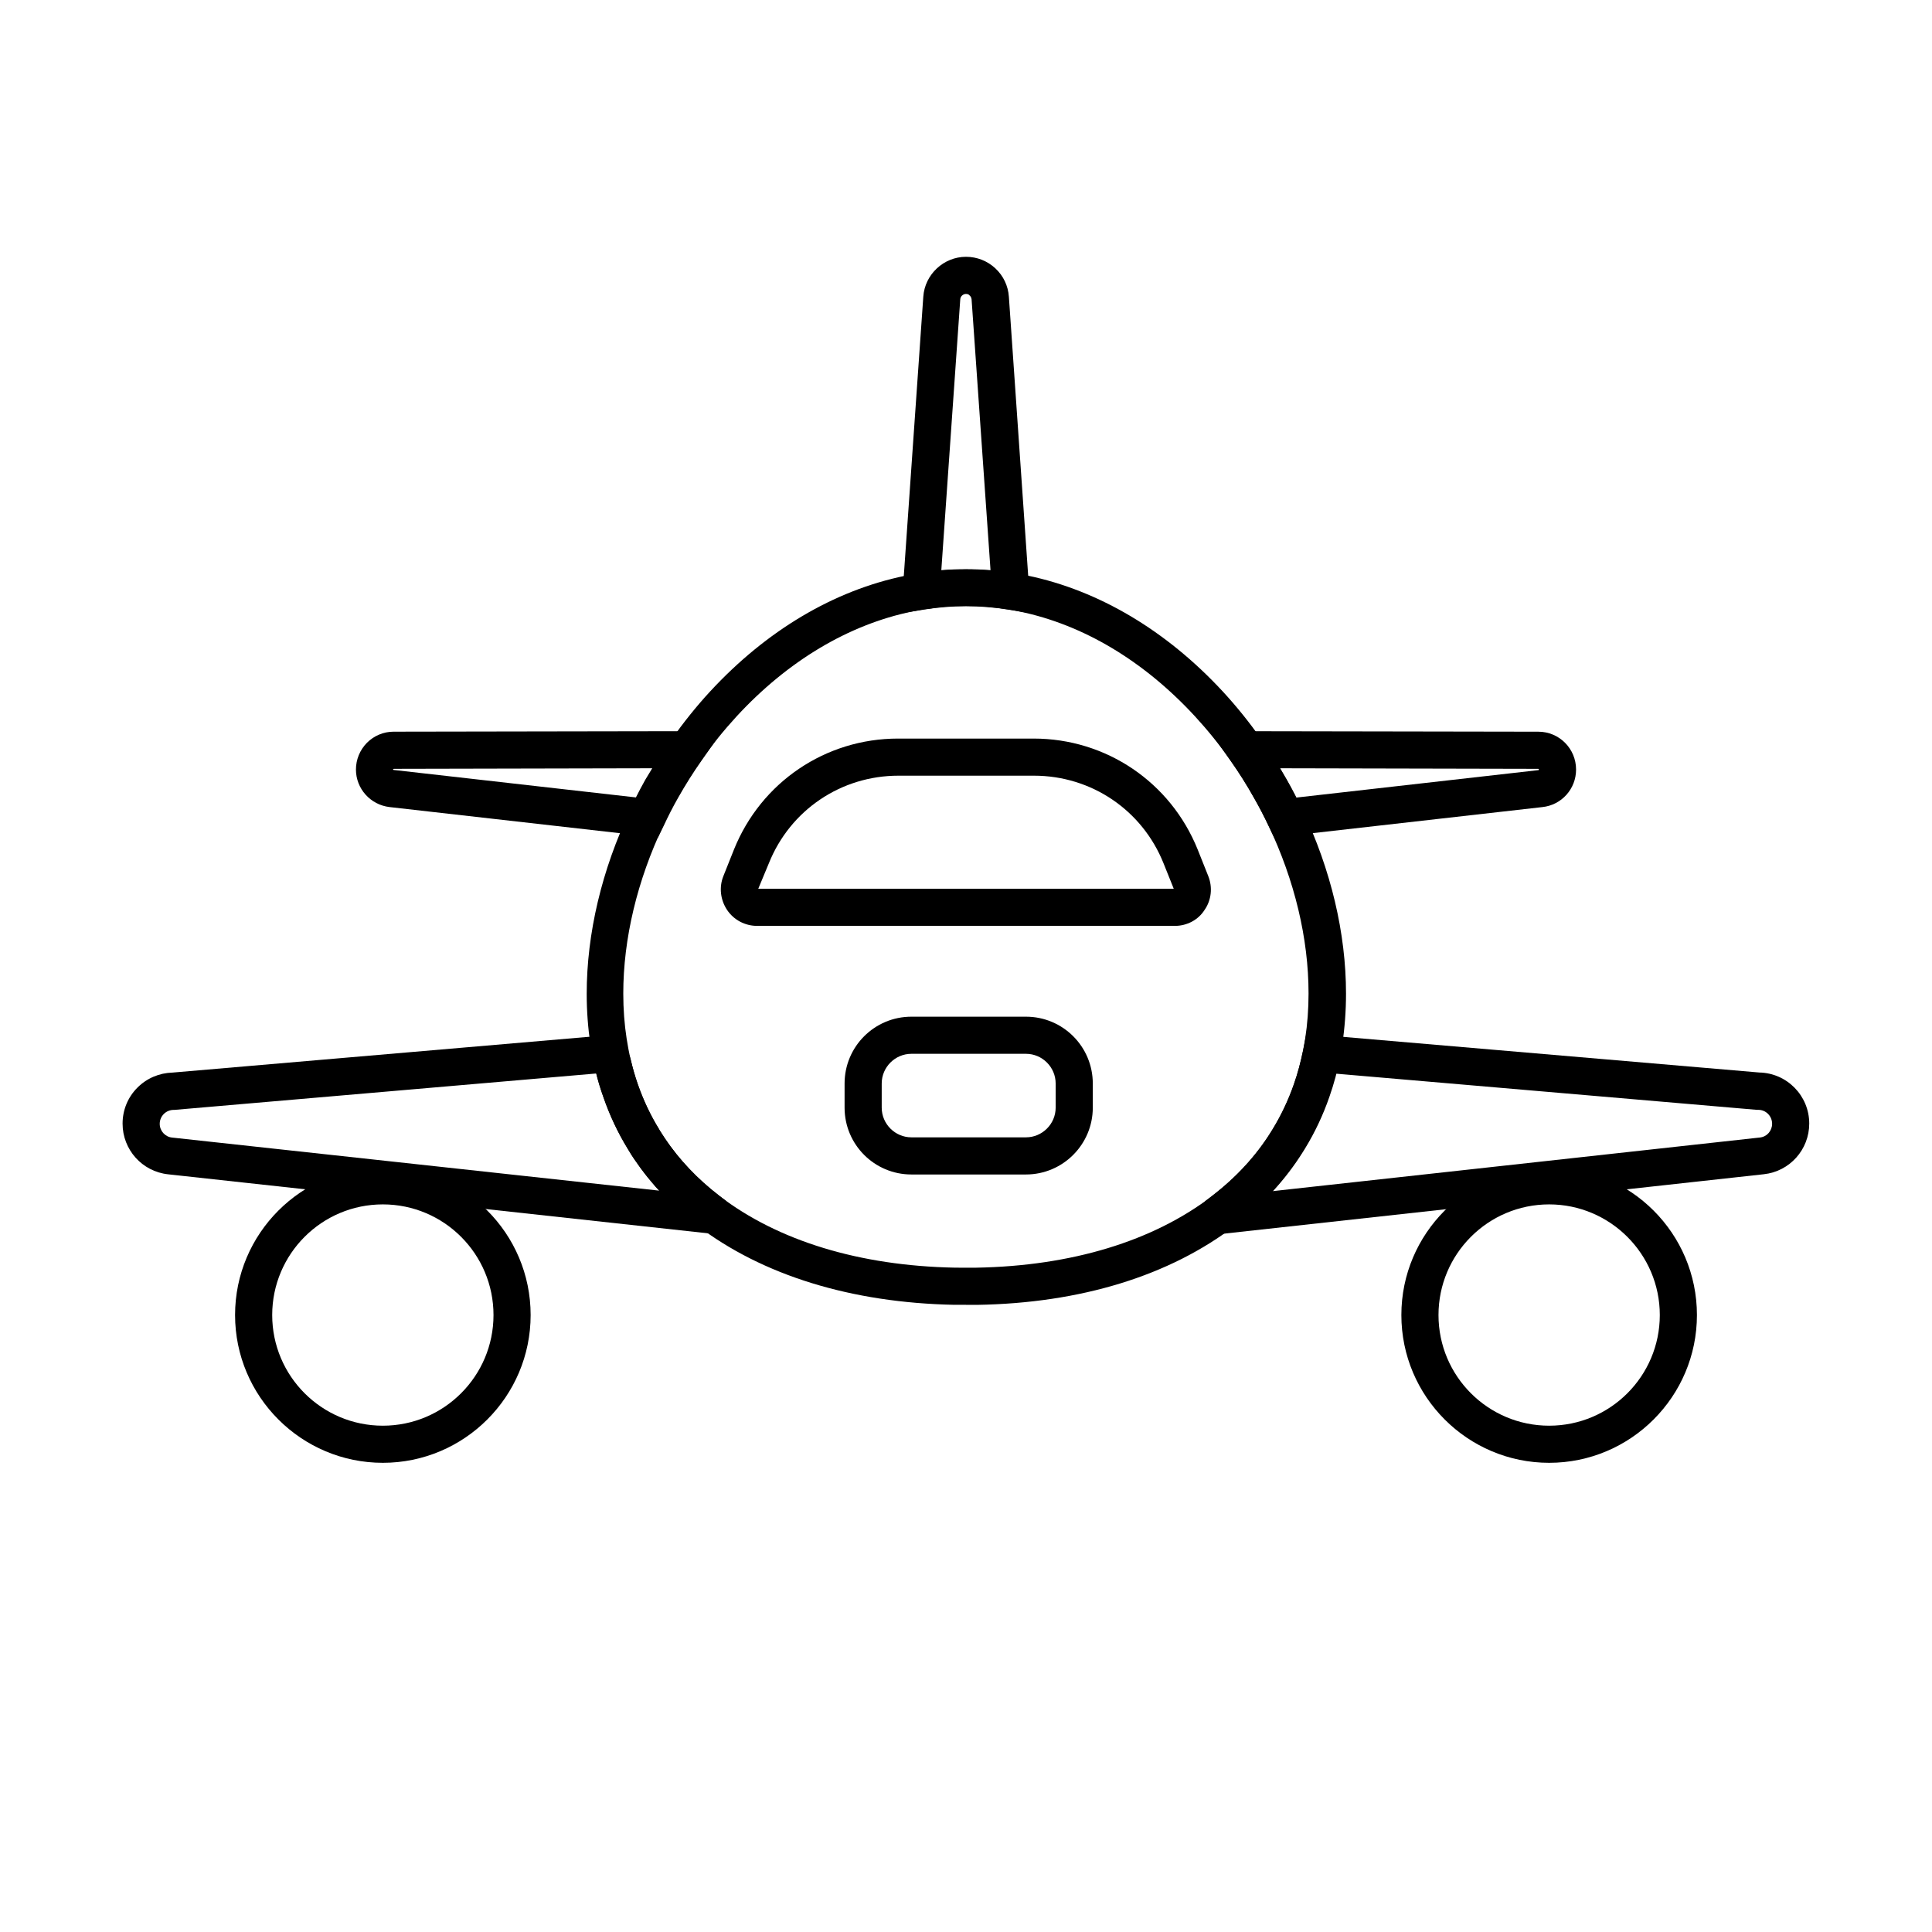
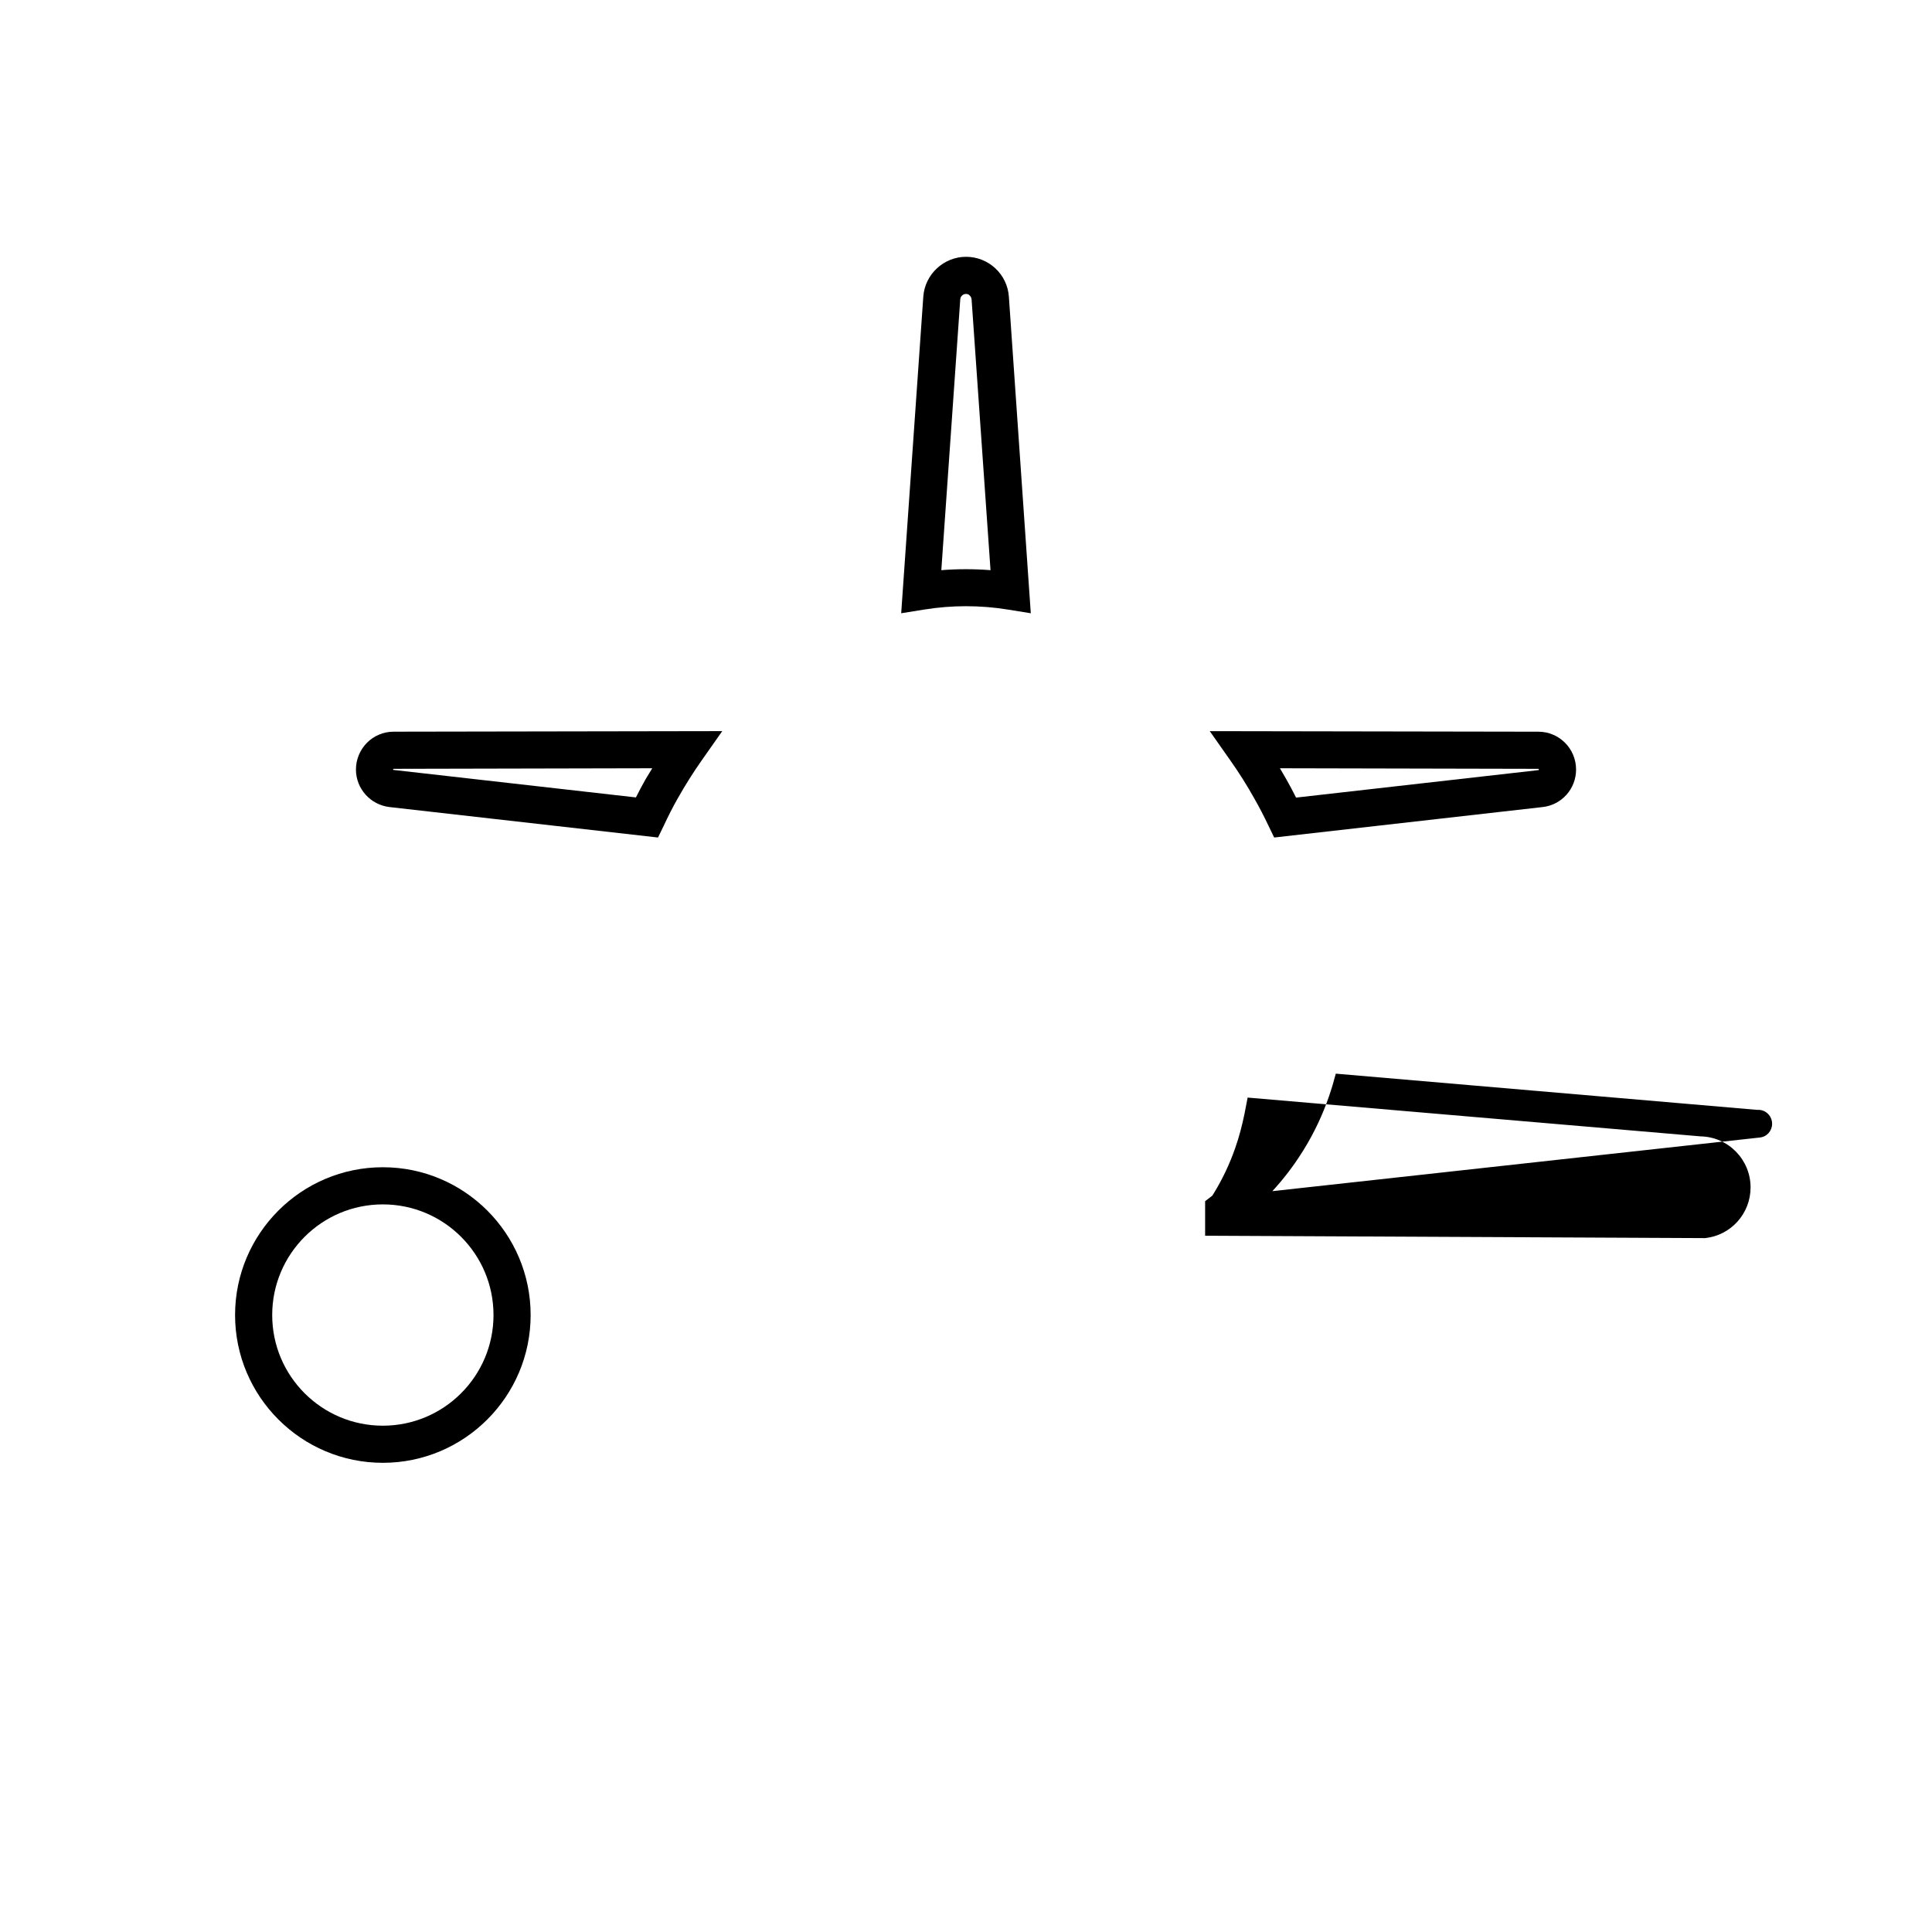
<svg xmlns="http://www.w3.org/2000/svg" fill="#000000" width="800px" height="800px" version="1.1" viewBox="144 144 512 512">
  <g>
-     <path d="m554.54 531.66c-21.598 0-39.164-17.562-39.164-39.164 0-21.598 17.562-39.164 39.164-39.164 21.598 0 39.164 17.562 39.164 39.164 0 21.602-17.562 39.164-39.164 39.164zm0-68.484c-16.188 0-29.324 13.137-29.324 29.324s13.137 29.324 29.324 29.324 29.324-13.137 29.324-29.324-13.188-29.324-29.324-29.324z" />
    <path d="m245.46 531.66c-21.598 0-39.164-17.562-39.164-39.164 0-21.598 17.562-39.164 39.164-39.164 21.598 0 39.164 17.562 39.164 39.164 0 21.602-17.566 39.164-39.164 39.164zm0-68.484c-16.188 0-29.324 13.137-29.324 29.324s13.137 29.324 29.324 29.324 29.324-13.137 29.324-29.324-13.137-29.324-29.324-29.324z" />
-     <path d="m455.35 389.37h-110.7c-3.199 0-6.199-1.574-7.969-4.231-1.77-2.656-2.164-6.004-0.984-8.953l2.805-7.035c7.184-17.859 24.254-29.422 43.492-29.422h35.918c19.238 0 36.309 11.562 43.492 29.422l2.805 7.035c1.18 2.953 0.836 6.348-0.984 8.953-1.676 2.656-4.676 4.231-7.875 4.231zm-115.08-11.363 4.574 1.82zm4.676 1.523h110.11l-2.707-6.742c-5.656-14.121-19.141-23.223-34.34-23.223h-35.918c-15.203 0-28.684 9.102-34.34 23.223z" />
    <path d="m417.17 306.52-6.102-0.984c-3.641-0.59-7.379-0.887-11.07-0.887s-7.379 0.297-11.07 0.887l-6.102 0.984 5.859-83.887c0.395-5.902 5.41-10.578 11.316-10.578 2.902 0 5.656 1.082 7.773 3.051 2.117 1.969 3.394 4.625 3.59 7.527zm-17.168-84.625c-0.789 0-1.477 0.641-1.523 1.426l-5.019 71.781c4.328-0.344 8.66-0.344 13.039 0l-5.019-71.781c-0.051-0.492-0.297-0.836-0.492-0.984-0.148-0.246-0.492-0.441-0.984-0.441z" />
    <path d="m481.67 365.95-1.523-3.148c-1.133-2.41-2.41-4.871-3.789-7.281-1.918-3.445-4.035-6.789-6.297-9.988l-5.461-7.773 87.086 0.148c5.512 0 9.988 4.477 9.988 10.035 0 5.117-3.836 9.398-8.906 9.938zm1.523-18.352c0.59 0.984 1.18 2.016 1.77 3.051 0.887 1.574 1.723 3.148 2.508 4.723l64.207-7.281c0.098 0 0.148-0.098 0.148-0.148 0-0.098-0.098-0.148-0.148-0.195z" />
    <path d="m318.38 365.95-71.145-8.07c-5.066-0.59-8.906-4.871-8.906-9.938 0-2.656 1.031-5.164 2.902-7.086 1.871-1.871 4.379-2.953 7.086-2.953l87.086-0.148-5.461 7.773c-2.215 3.148-4.328 6.496-6.297 9.988-1.379 2.41-2.609 4.871-3.738 7.281zm-1.523-18.352-68.488 0.148s-0.051 0-0.148 0.051c-0.051 0.051-0.051 0.098-0.051 0.098 0 0.098 0.051 0.148 0.148 0.148l64.207 7.281c0.789-1.574 1.625-3.148 2.508-4.723 0.594-0.988 1.184-1.973 1.824-3.004z" />
-     <path d="m400 489.79h-1.625-0.098-1.277-0.098c-27.305-0.543-50.871-7.824-68.191-21.059-6.594-5.019-12.152-10.922-16.582-17.465-0.543-0.789-1.082-1.625-1.625-2.559-0.051-0.098-0.098-0.195-0.148-0.246-2.656-4.328-4.82-8.953-6.496-13.824-0.836-2.41-1.574-4.969-2.164-7.477-0.492-2.066-0.887-4.231-1.23-6.394-0.641-4.328-0.984-8.809-0.984-13.383 0-15.988 3.984-32.867 11.562-48.758 1.23-2.609 2.609-5.266 4.082-7.871 2.117-3.738 4.43-7.379 6.84-10.824 3.148-4.43 6.543-8.707 10.184-12.645 14.957-16.188 32.816-26.812 51.711-30.699 1.277-0.246 2.461-0.492 3.641-0.688 4.184-0.688 8.414-0.984 12.594-0.984 4.184 0 8.414 0.344 12.594 0.984 1.18 0.195 2.363 0.395 3.641 0.641 18.895 3.938 36.754 14.562 51.711 30.699 3.641 3.938 7.086 8.215 10.184 12.645 2.41 3.445 4.723 7.086 6.84 10.824 1.477 2.609 2.856 5.266 4.082 7.871 7.578 15.891 11.562 32.766 11.562 48.758 0 4.574-0.344 9.102-0.984 13.383-0.195 1.18-0.395 2.363-0.59 3.492-0.688 3.543-1.625 7.035-2.805 10.383-1.672 4.871-3.887 9.543-6.543 13.875l-0.246 0.395c-0.098 0.148-0.148 0.246-0.246 0.395-4.625 7.379-10.629 13.922-17.91 19.484-17.367 13.332-40.984 20.613-68.438 21.059h-1.379c-0.582-0.012-1.074-0.012-1.566-0.012zm-1.676-9.84h0.148 2.856 1.328c25.34-0.441 46.984-7.035 62.633-19.039 6.297-4.871 11.562-10.527 15.547-16.926l0.051-0.098c0.051-0.051 0.051-0.098 0.098-0.148l0.246-0.395c2.262-3.691 4.184-7.723 5.656-11.957 1.031-2.902 1.82-5.953 2.461-9.055 0.195-1.031 0.395-2.066 0.543-3.102 0.59-3.836 0.887-7.824 0.887-11.957 0-14.562-3.691-29.961-10.629-44.527-1.133-2.41-2.41-4.871-3.789-7.281-1.918-3.445-4.035-6.789-6.297-9.988-2.902-4.133-6.051-8.02-9.398-11.66-13.531-14.66-29.57-24.254-46.445-27.75-1.133-0.246-2.164-0.441-3.199-0.59-3.691-0.59-7.379-0.887-11.07-0.887-3.691 0-7.379 0.297-11.07 0.887-1.031 0.148-2.066 0.344-3.199 0.59-16.828 3.492-32.914 13.086-46.445 27.75-3.344 3.641-6.496 7.527-9.398 11.66-2.215 3.148-4.328 6.543-6.297 9.988-1.379 2.41-2.609 4.871-3.738 7.281-6.938 14.613-10.629 30.012-10.629 44.574 0 4.082 0.297 8.117 0.887 11.906 0.297 1.918 0.641 3.789 1.082 5.609 0.543 2.215 1.133 4.379 1.871 6.496 1.477 4.231 3.344 8.215 5.656 11.957l0.098 0.195c0.492 0.789 0.984 1.523 1.426 2.215 3.836 5.707 8.707 10.824 14.414 15.203 15.598 11.957 37.195 18.547 62.387 19.039h0.098c0.496 0.008 0.891 0.008 1.234 0.008z" />
-     <path d="m463.37 471.48v-9.152l1.918-1.477c6.297-4.82 11.562-10.527 15.547-16.926l0.051-0.098c0.051-0.051 0.051-0.098 0.098-0.148l0.246-0.395c2.262-3.691 4.184-7.723 5.656-11.957 1.031-2.902 1.82-5.953 2.461-9.055l0.836-4.328 120.05 10.281c7.332 0.148 13.234 6.148 13.234 13.531 0 6.887-5.164 12.695-12.055 13.43zm25.781-22.238c-2.312 3.691-4.969 7.184-7.969 10.43l129.2-14.219c1.871-0.195 3.246-1.77 3.246-3.641 0-2.016-1.625-3.691-3.641-3.691h-0.395l-111.59-9.59c-0.543 2.066-1.133 4.082-1.82 6.051-1.672 4.871-3.887 9.543-6.543 13.875l-0.246 0.395c-0.047 0.098-0.148 0.246-0.246 0.391z" />
-     <path d="m336.63 471.39-148.09-16.188c-6.887-0.738-12.055-6.543-12.055-13.43 0-3.59 1.379-6.988 3.938-9.543 2.508-2.508 5.805-3.887 9.297-3.984l119.11-10.234 1.23 3.641c0.246 0.688 0.543 1.625 0.934 2.656l0.098 0.246 0.051 0.246c0.492 2.215 1.133 4.379 1.871 6.496 1.477 4.231 3.344 8.215 5.656 11.957l0.098 0.195c0.492 0.789 0.984 1.523 1.426 2.215 3.836 5.707 8.707 10.824 14.414 15.203l1.918 1.477 0.008 9.047zm-34.637-42.902-111.78 9.645h-0.195c-0.984 0-1.918 0.395-2.609 1.082-0.688 0.688-1.082 1.625-1.082 2.609 0 1.871 1.426 3.445 3.246 3.641l129.15 14.07c-2.41-2.609-4.625-5.41-6.594-8.316-0.543-0.789-1.082-1.625-1.625-2.559-0.051-0.098-0.098-0.195-0.148-0.246-2.656-4.328-4.82-8.953-6.496-13.824-0.73-1.969-1.371-4.035-1.863-6.102z" />
-     <path d="m415.89 455.25h-30.355c-9.789 0-17.711-7.922-17.711-17.711v-6.394c0-9.789 7.922-17.711 17.711-17.711h30.355c9.789 0 17.711 7.922 17.711 17.711v6.394c0 9.742-7.922 17.711-17.711 17.711zm-30.355-31.98c-4.328 0-7.871 3.543-7.871 7.871v6.394c0 4.328 3.543 7.871 7.871 7.871h30.355c4.328 0 7.871-3.543 7.871-7.871v-6.394c0-4.328-3.543-7.871-7.871-7.871z" />
+     <path d="m463.37 471.48v-9.152l1.918-1.477l0.051-0.098c0.051-0.051 0.051-0.098 0.098-0.148l0.246-0.395c2.262-3.691 4.184-7.723 5.656-11.957 1.031-2.902 1.82-5.953 2.461-9.055l0.836-4.328 120.05 10.281c7.332 0.148 13.234 6.148 13.234 13.531 0 6.887-5.164 12.695-12.055 13.43zm25.781-22.238c-2.312 3.691-4.969 7.184-7.969 10.43l129.2-14.219c1.871-0.195 3.246-1.77 3.246-3.641 0-2.016-1.625-3.691-3.641-3.691h-0.395l-111.59-9.59c-0.543 2.066-1.133 4.082-1.82 6.051-1.672 4.871-3.887 9.543-6.543 13.875l-0.246 0.395c-0.047 0.098-0.148 0.246-0.246 0.391z" />
  </g>
</svg>